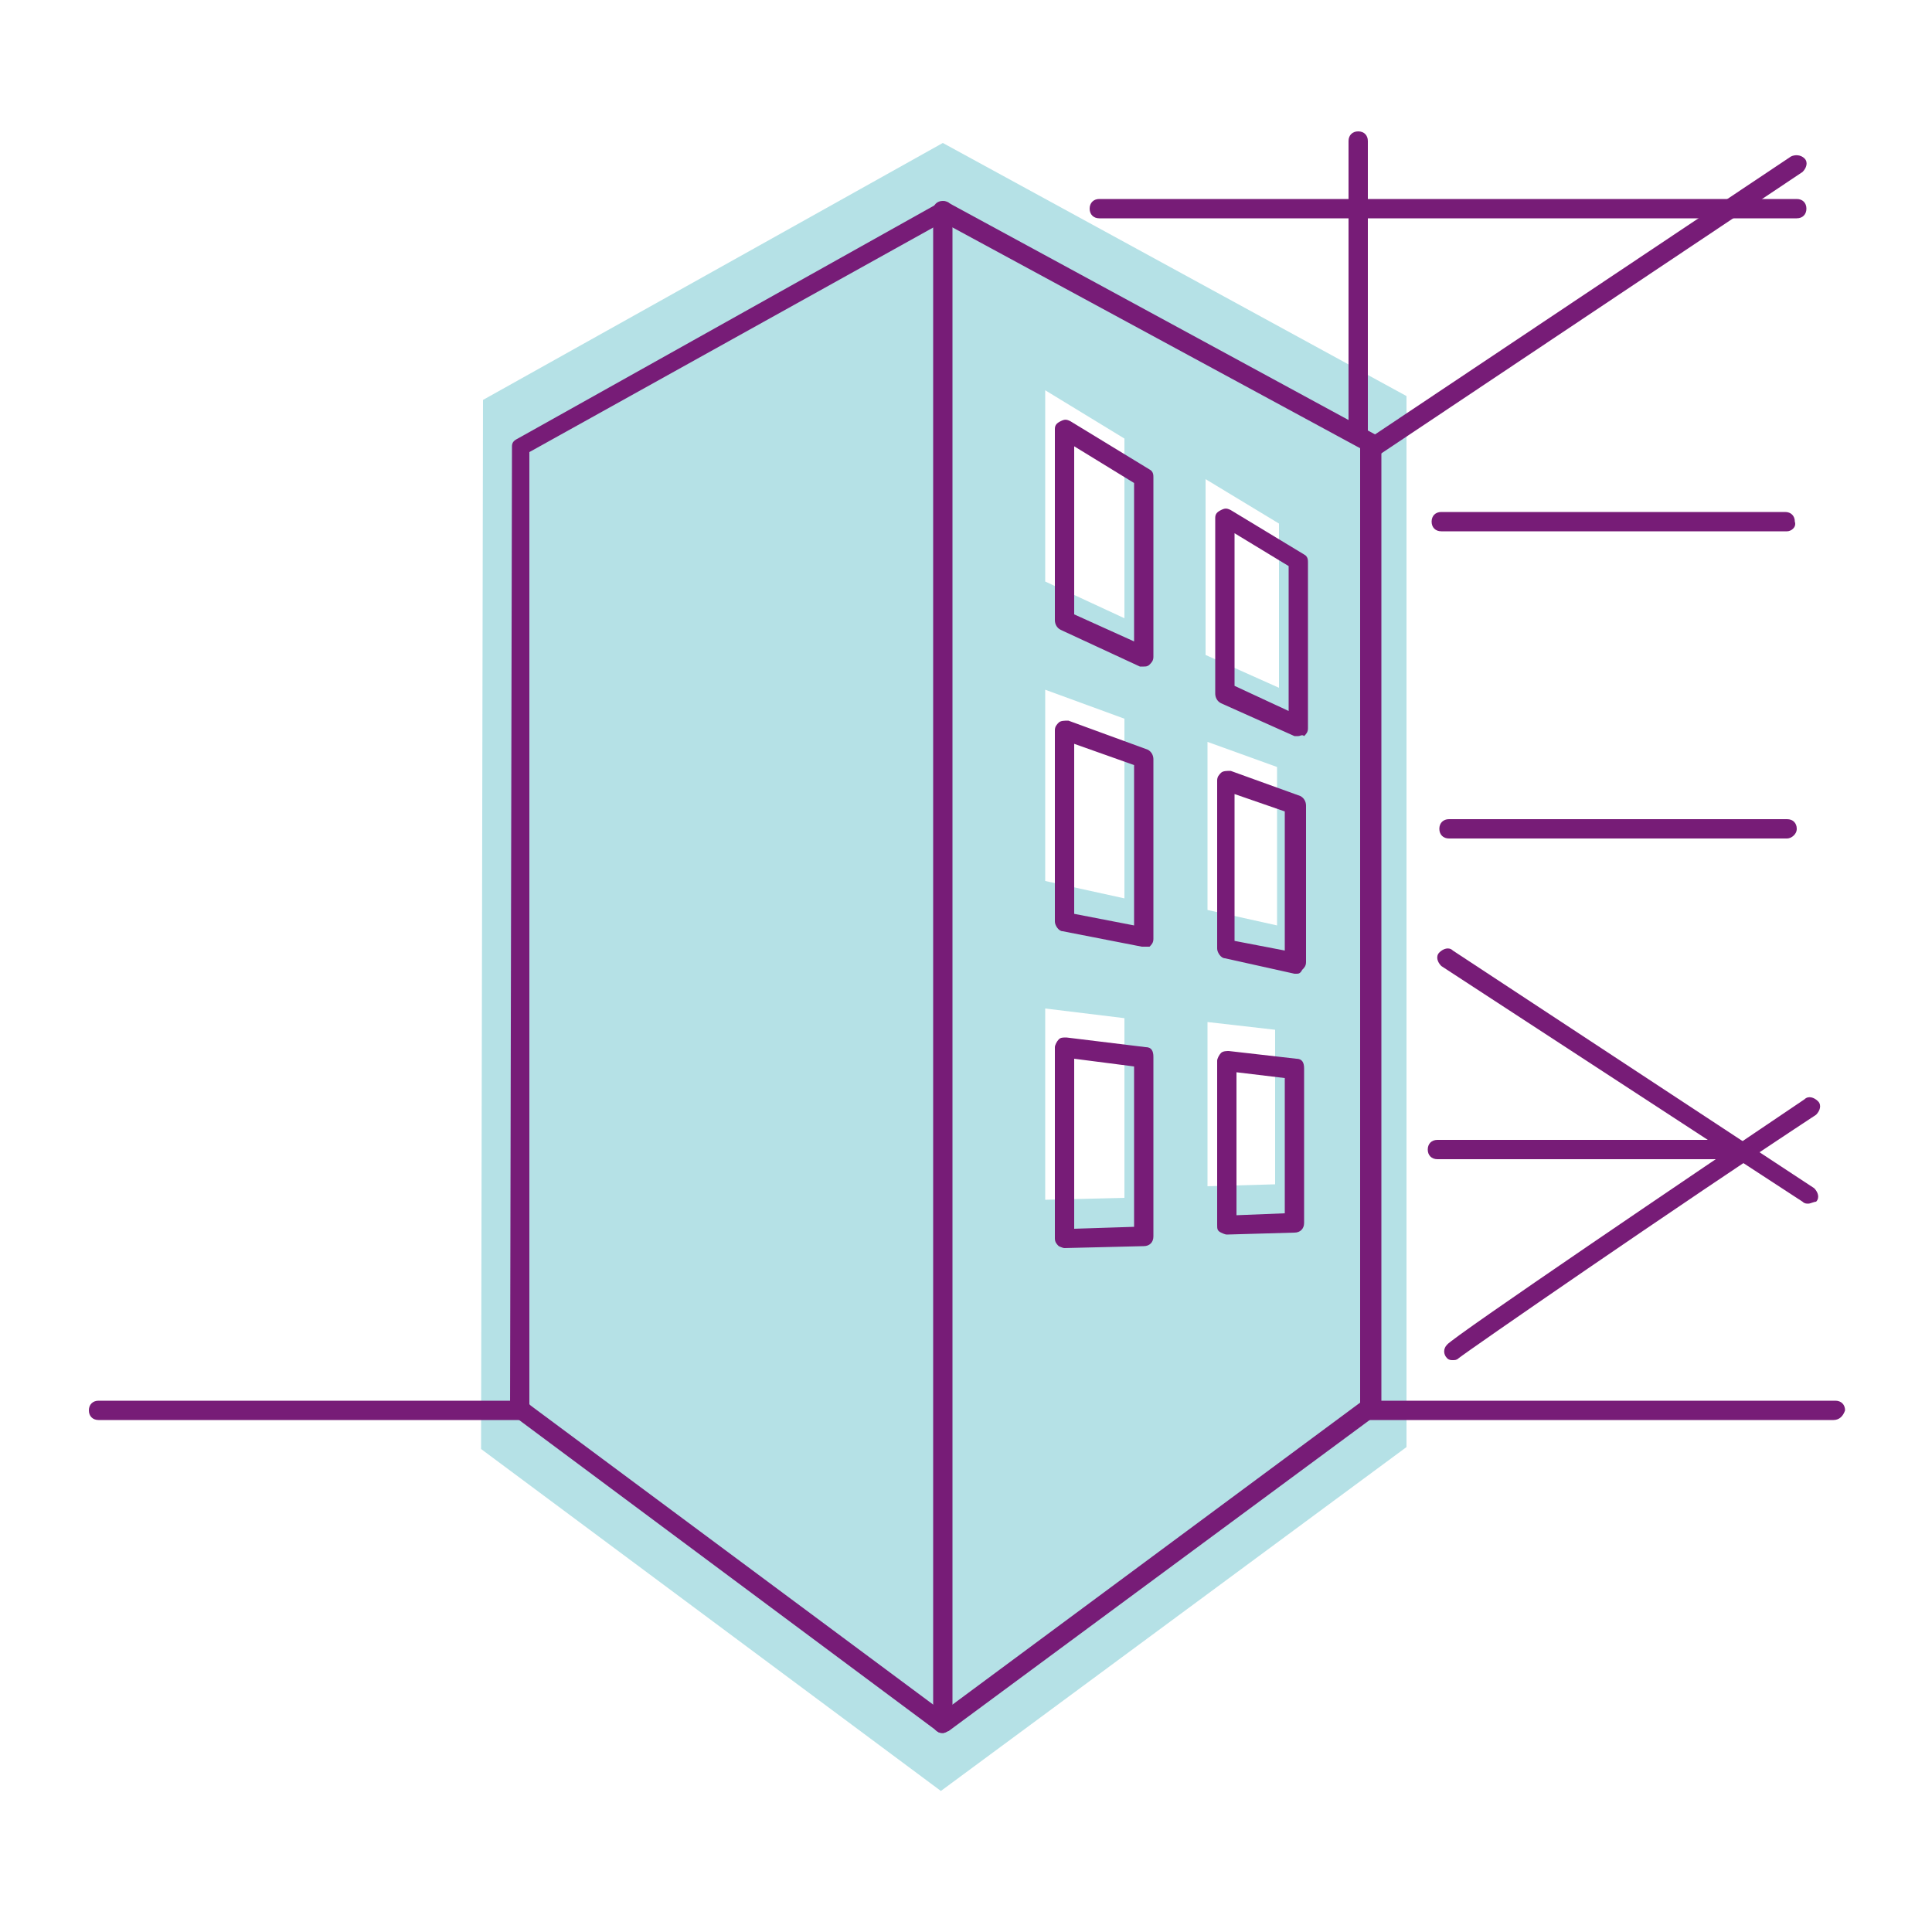
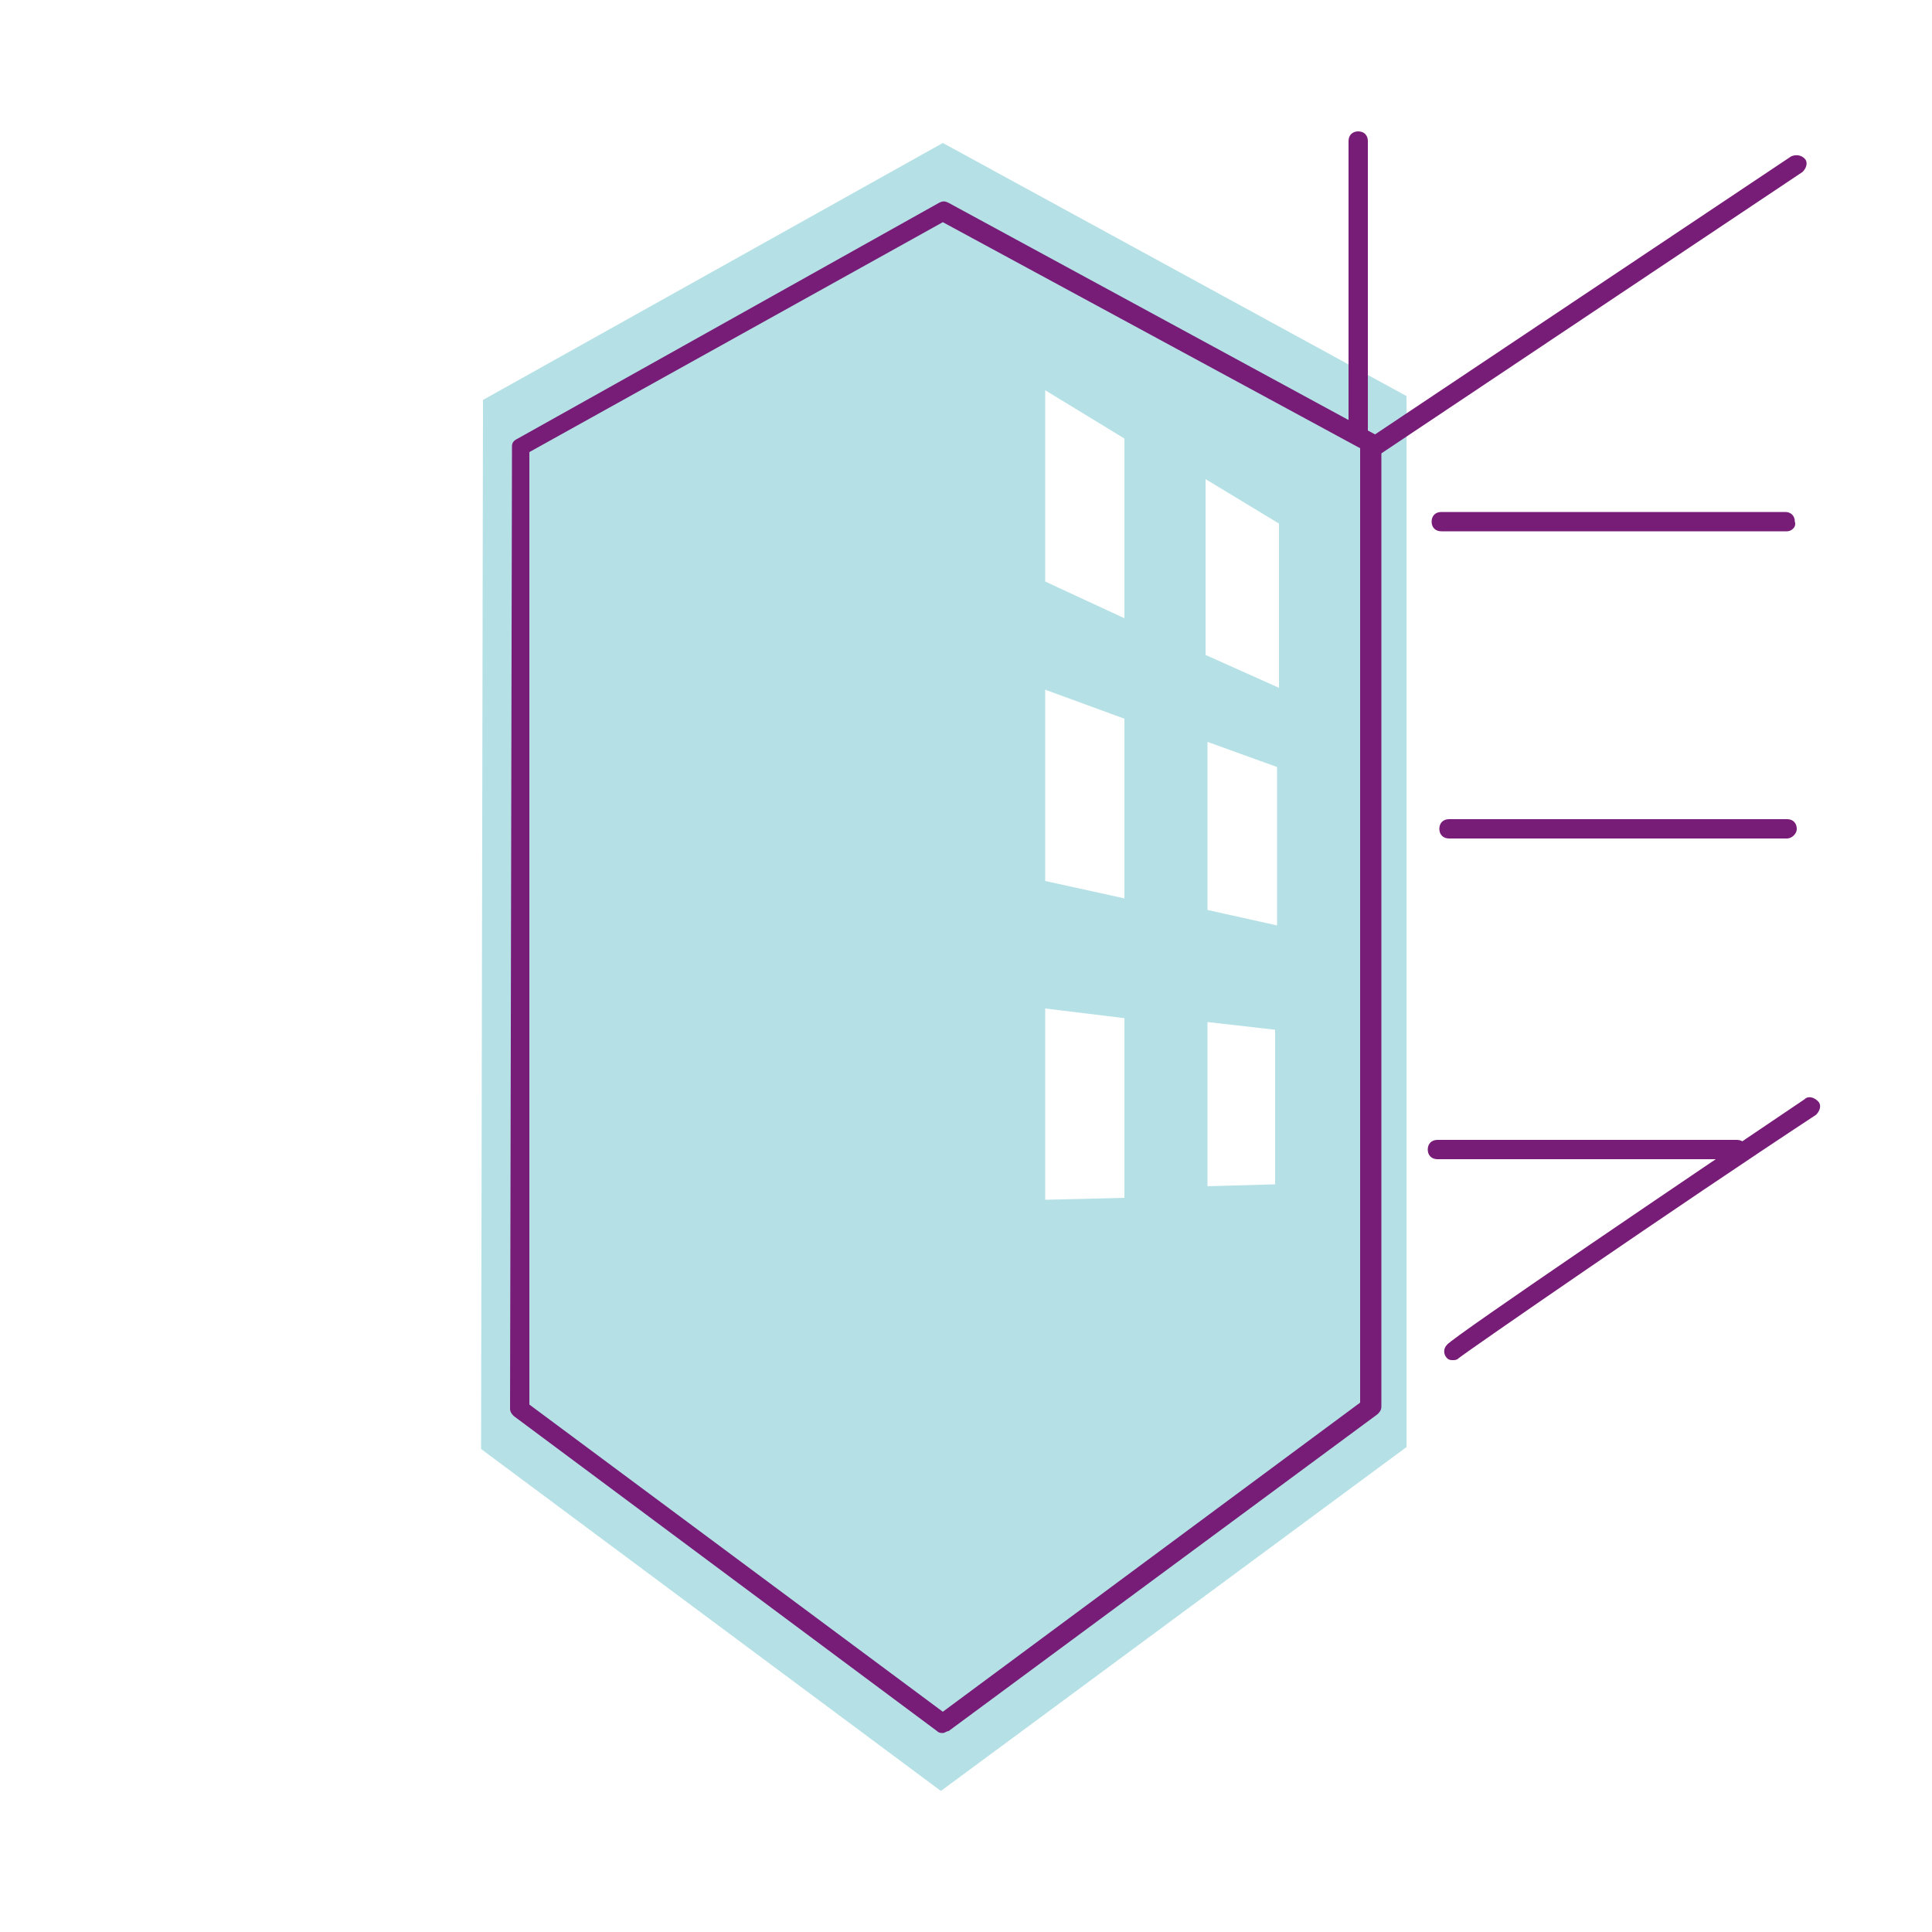
<svg xmlns="http://www.w3.org/2000/svg" viewBox="0 0 100 100">
  <path d="M48.8 7.4L25 20.7 24.9 75l23.8 17.7 24.1-17.8V20.5l-24-13.1zM58.2 62l-4.1.1v-9.9l4.1.5V62zm0-15.5l-4.1-.9v-9.9l4.1 1.5v9.3zm0-14.5l-4.1-1.9v-9.9l4.1 2.5V32zM66 61.3l-3.5.1v-8.5l3.5.4v8zm.1-13.4l-3.6-.8v-8.7l3.6 1.3v8.2zm.1-12.3l-3.8-1.7v-9.1l3.8 2.3v8.5z" fill="#b5e1e6" />
-   <path fill="#771c77" d="M93 11.3H56.9c-.3 0-.5-.2-.5-.5s.2-.5.5-.5H93c.3 0 .5.2.5.5s-.2.5-.5.5z" />
  <path fill="#771c77" d="M70.3 22.9c-.3 0-.5-.2-.5-.5V7.3c0-.3.2-.5.5-.5s.5.2.5.5v15.1c0 .3-.3.5-.5.5zm.7.8c-.2 0-.3-.1-.4-.2-.2-.2-.1-.5.1-.7l22-14.7c.2-.1.5-.1.7.1.2.2.1.5-.1.7l-22 14.7c-.1 0-.2.1-.3.1zm21.5 3.8H74.6c-.3 0-.5-.2-.5-.5s.2-.5.5-.5h17.8c.3 0 .5.2.5.5.1.3-.2.5-.4.5zm0 15.9H75c-.3 0-.5-.2-.5-.5s.2-.5.5-.5h17.5c.3 0 .5.2.5.5s-.3.5-.5.5zm-17.3 27c-.1 0-.2 0-.3-.1-.2-.2-.2-.5 0-.7.3-.4 13-9 18.5-12.7.2-.2.5-.1.7.1.2.2.1.5-.1.7-7.3 4.8-18 12.2-18.5 12.6-.1.1-.2.1-.3.1z" />
-   <path fill="#771c77" d="M93.6 62.3c-.1 0-.2 0-.3-.1L74.6 50c-.2-.2-.3-.5-.1-.7.2-.2.5-.3.7-.1l18.7 12.3c.2.2.3.5.1.7-.1 0-.3.1-.4.1z" />
  <path fill="#771c77" d="M89.9 60H74.4c-.3 0-.5-.2-.5-.5s.2-.5.5-.5h15.5c.3 0 .5.2.5.5s-.2.5-.5.5zM48.8 89.7c-.1 0-.2 0-.3-.1L26.6 73.3c-.1-.1-.2-.2-.2-.4l.1-49.8c0-.2.1-.3.3-.4l21.8-12.2c.2-.1.3-.1.5 0l22.1 12c.2.1.3.3.3.4v49.9c0 .2-.1.3-.2.4L49.1 89.6c-.1 0-.2.1-.3.1zm-21.4-17l21.4 15.9 21.6-16V23.2L48.8 11.5 27.4 23.4v49.3z" />
-   <path fill="#771c77" d="M59.2 34.5H59l-4.1-1.9c-.2-.1-.3-.3-.3-.5v-9.9c0-.2.1-.3.3-.4.2-.1.3-.1.5 0l4.1 2.5c.2.1.2.3.2.4V34c0 .2-.1.3-.2.4-.1.1-.2.1-.3.1zm-3.6-2.7l3.1 1.4V25l-3.1-1.9v8.7zm11.6 6.3H67l-3.8-1.7c-.2-.1-.3-.3-.3-.5v-9.1c0-.2.1-.3.3-.4.2-.1.3-.1.5 0l3.8 2.3c.2.1.2.3.2.4v8.6c0 .2-.1.3-.2.4-.1-.1-.2 0-.3 0zm-3.3-2.6l2.8 1.3v-7.5l-2.8-1.7v7.9zM59.2 49h-.1l-4.1-.8c-.2 0-.4-.3-.4-.5v-9.9c0-.2.1-.3.2-.4.1-.1.3-.1.5-.1l4.1 1.5c.2.1.3.3.3.5v9.3c0 .2-.1.3-.2.4h-.3zm-3.6-1.7l3.1.6v-8.3l-3.1-1.1v8.8zm11.5 3.1H67l-3.6-.8c-.2 0-.4-.3-.4-.5v-8.7c0-.2.1-.3.2-.4.1-.1.3-.1.5-.1l3.6 1.3c.2.1.3.3.3.5v8.1c0 .2-.1.3-.2.4-.1.2-.2.2-.3.2zm-3.2-1.7l2.6.5V42l-2.6-.9v7.6zm-8.8 15.9c-.1 0-.3-.1-.3-.1-.1-.1-.2-.2-.2-.4v-9.9c0-.1.1-.3.2-.4.1-.1.2-.1.4-.1l4.1.5c.3 0 .4.2.4.5V64c0 .3-.2.5-.5.5l-4.1.1zm.5-9.8v8.8l3.1-.1v-8.3l-3.1-.4zm7.9 9.1c-.1 0-.3-.1-.3-.1-.2-.1-.2-.2-.2-.4v-8.5c0-.1.1-.3.2-.4.1-.1.3-.1.4-.1l3.5.4c.3 0 .4.2.4.5v8c0 .3-.2.5-.5.5l-3.5.1zm.5-8.4v7.4l2.5-.1v-7l-2.5-.3zM26.9 73.5H5.1c-.3 0-.5-.2-.5-.5s.2-.5.5-.5H27c.3 0 .5.2.5.5-.1.3-.3.5-.6.5zM94.9 73.5H70.8c-.3 0-.5-.2-.5-.5s.2-.5.5-.5H95c.3 0 .5.2.5.5-.1.3-.3.5-.6.5zM48.8 89.7c-.3 0-.5-.2-.5-.5V10.9c0-.3.2-.5.5-.5s.5.2.5.5v78.2c0 .4-.3.6-.5.6z" />
</svg>